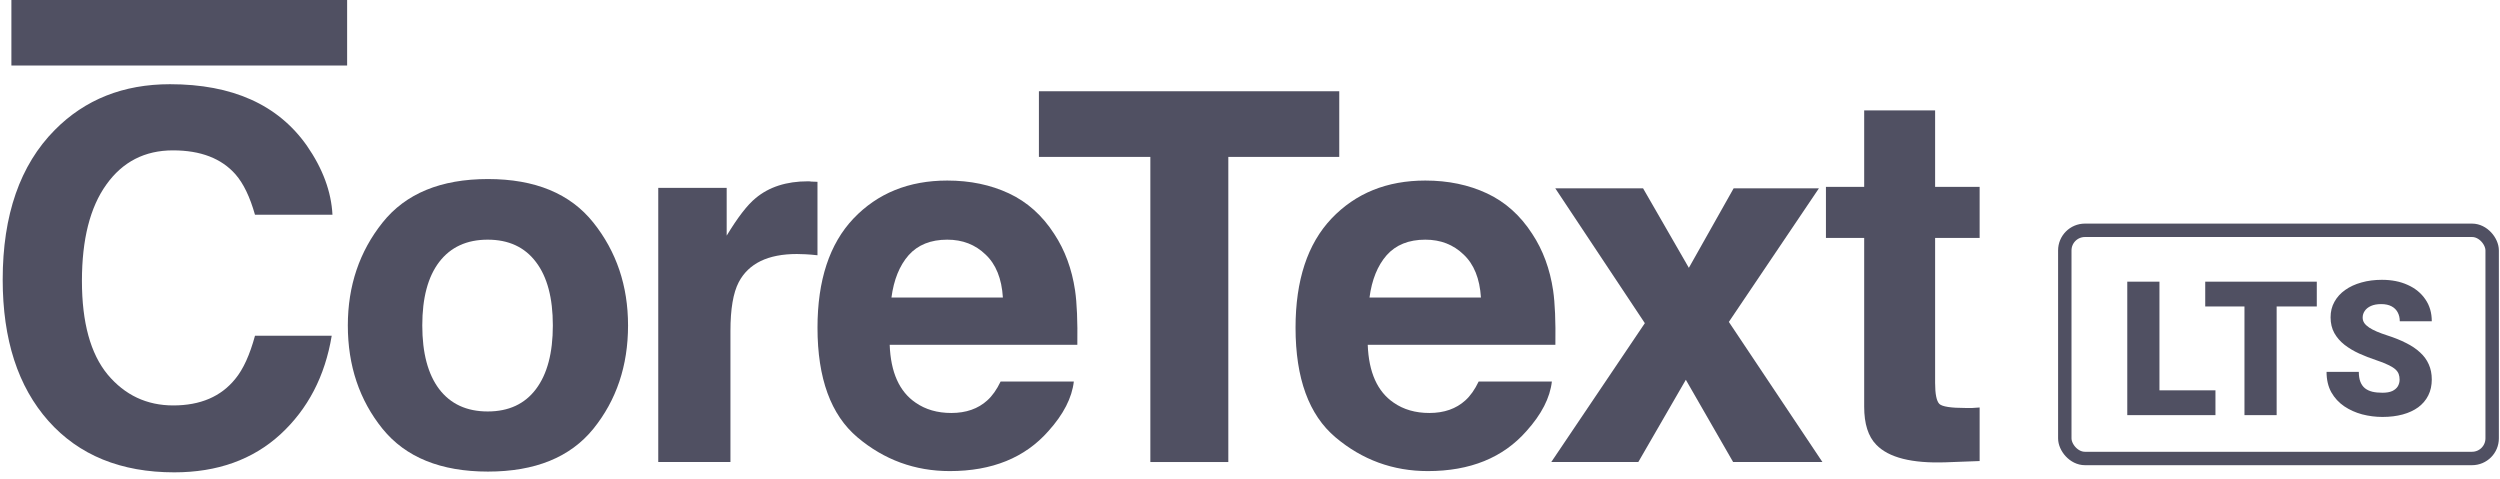
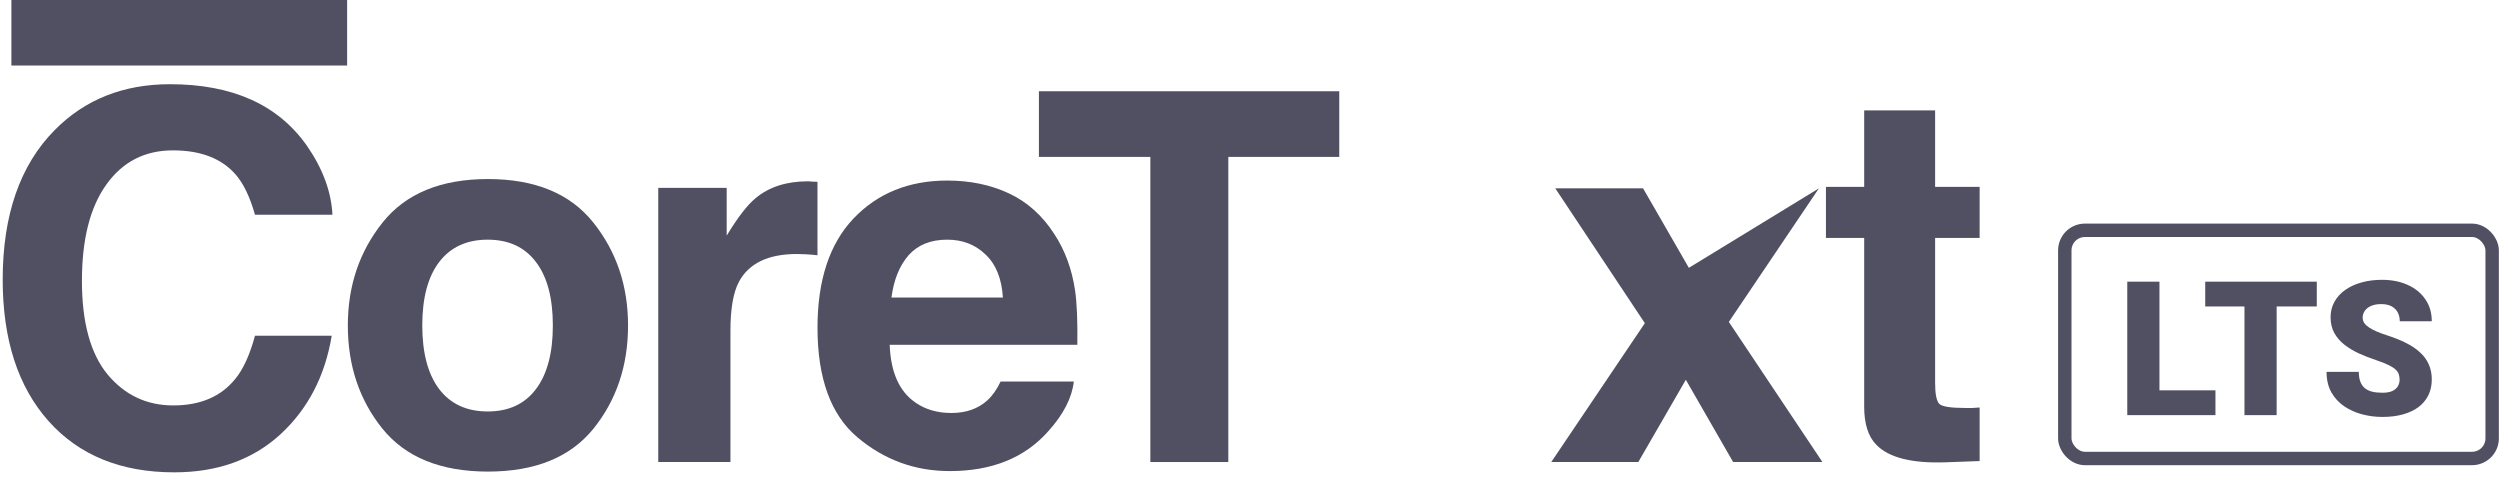
<svg xmlns="http://www.w3.org/2000/svg" width="219" height="42" viewBox="0 0 219 42" fill="none">
  <rect x="0.998" width="29.41" height="5.739" fill="#505062" />
  <path d="M15.264 41.377C19.04 41.377 22.139 40.268 24.563 38.05C26.972 35.831 28.471 32.952 29.058 29.412H22.337C21.882 31.087 21.309 32.343 20.619 33.18C19.37 34.737 17.556 35.516 15.176 35.516C12.855 35.516 10.938 34.612 9.425 32.805C7.927 30.984 7.177 28.251 7.177 24.608C7.177 20.965 7.89 18.152 9.315 16.169C10.74 14.171 12.686 13.172 15.154 13.172C17.578 13.172 19.407 13.877 20.641 15.287C21.331 16.081 21.897 17.256 22.337 18.813H29.124C29.021 16.786 28.272 14.766 26.877 12.754C24.35 9.169 20.354 7.377 14.89 7.377C10.806 7.377 7.442 8.714 4.798 11.387C1.757 14.457 0.236 18.828 0.236 24.498C0.236 29.742 1.573 33.87 4.247 36.882C6.92 39.879 10.593 41.377 15.264 41.377Z" fill="#505062" />
  <path fill-rule="evenodd" clip-rule="evenodd" d="M55.017 28.509C55.017 25.042 54.004 22.038 51.976 19.496C49.949 16.955 46.871 15.684 42.744 15.684C38.616 15.684 35.538 16.955 33.511 19.496C31.484 22.038 30.47 25.042 30.47 28.509C30.47 32.034 31.484 35.053 33.511 37.565C35.538 40.062 38.616 41.311 42.744 41.311C46.871 41.311 49.949 40.062 51.976 37.565C54.004 35.053 55.017 32.034 55.017 28.509ZM38.469 22.956C39.468 21.648 40.885 20.995 42.722 20.995C44.558 20.995 45.968 21.648 46.952 22.956C47.937 24.248 48.429 26.099 48.429 28.509C48.429 30.918 47.937 32.776 46.952 34.083C45.968 35.391 44.558 36.044 42.722 36.044C40.885 36.044 39.468 35.391 38.469 34.083C37.485 32.776 36.992 30.918 36.992 28.509C36.992 26.099 37.485 24.248 38.469 22.956Z" fill="#505062" />
  <path d="M64.714 24.718C65.581 23.073 67.278 22.251 69.804 22.251C69.995 22.251 70.245 22.258 70.553 22.273C70.862 22.287 71.215 22.317 71.611 22.361V15.927C71.332 15.912 71.148 15.905 71.06 15.905C70.987 15.89 70.891 15.883 70.774 15.883C68.894 15.883 67.366 16.375 66.191 17.359C65.471 17.946 64.626 19.041 63.657 20.642V16.455H57.663V40.474H63.987V28.993C63.987 27.069 64.23 25.644 64.714 24.718Z" fill="#505062" />
  <path fill-rule="evenodd" clip-rule="evenodd" d="M91.841 37.763C93.163 36.294 93.905 34.847 94.067 33.422H87.654C87.317 34.127 86.927 34.678 86.487 35.075C85.679 35.809 84.628 36.177 83.336 36.177C82.116 36.177 81.073 35.876 80.207 35.273C78.782 34.304 78.025 32.614 77.937 30.205H94.375C94.404 28.134 94.338 26.547 94.177 25.446C93.898 23.565 93.288 21.913 92.348 20.488C91.305 18.872 89.983 17.689 88.382 16.94C86.78 16.191 84.981 15.816 82.983 15.816C79.619 15.816 76.879 16.925 74.764 19.144C72.663 21.362 71.613 24.55 71.613 28.707C71.613 33.143 72.781 36.346 75.117 38.314C77.452 40.282 80.148 41.267 83.203 41.267C86.905 41.267 89.784 40.099 91.841 37.763ZM86.332 22.295C87.243 23.147 87.75 24.403 87.853 26.063H78.091C78.297 24.506 78.796 23.271 79.59 22.361C80.398 21.45 81.529 20.995 82.983 20.995C84.32 20.995 85.436 21.428 86.332 22.295Z" fill="#505062" />
  <path d="M117.319 13.745V7.994H91.009V13.745H100.771V40.474H107.601V13.745H117.319Z" fill="#505062" />
-   <path fill-rule="evenodd" clip-rule="evenodd" d="M133.718 37.763C135.04 36.294 135.782 34.847 135.944 33.422H129.531C129.194 34.127 128.804 34.678 128.364 35.075C127.556 35.809 126.505 36.177 125.213 36.177C123.993 36.177 122.95 35.876 122.084 35.273C120.659 34.304 119.902 32.614 119.814 30.205H136.252C136.282 28.134 136.215 26.547 136.054 25.446C135.775 23.565 135.165 21.913 134.225 20.488C133.182 18.872 131.86 17.689 130.259 16.94C128.657 16.191 126.858 15.816 124.86 15.816C121.496 15.816 118.756 16.925 116.641 19.144C114.54 21.362 113.49 24.55 113.49 28.707C113.49 33.143 114.658 36.346 116.994 38.314C119.329 40.282 122.025 41.267 125.08 41.267C128.782 41.267 131.662 40.099 133.718 37.763ZM128.209 22.295C129.12 23.147 129.627 24.403 129.73 26.063H119.968C120.174 24.506 120.673 23.271 121.467 22.361C122.275 21.45 123.406 20.995 124.86 20.995C126.197 20.995 127.313 21.428 128.209 22.295Z" fill="#505062" />
-   <path d="M151.822 40.474H159.644L151.447 28.2L159.336 16.499H151.866L147.944 23.462L143.934 16.499H136.243L144.088 28.31L135.891 40.474H143.515L147.679 33.268L151.822 40.474Z" fill="#505062" />
+   <path d="M151.822 40.474H159.644L151.447 28.2L159.336 16.499L147.944 23.462L143.934 16.499H136.243L144.088 28.31L135.891 40.474H143.515L147.679 33.268L151.822 40.474Z" fill="#505062" />
  <path d="M173.416 40.388V35.695C173.333 35.701 173.249 35.707 173.164 35.712C173.037 35.721 172.908 35.73 172.777 35.739H172.182C170.904 35.739 170.14 35.621 169.89 35.386C169.64 35.136 169.516 34.52 169.516 33.535V20.843H173.416V16.37H169.516V9.671H163.302V16.37H159.952V20.843H163.302V35.629C163.302 37.127 163.654 38.236 164.359 38.956C165.446 40.087 167.474 40.601 170.441 40.498L173.416 40.388Z" fill="#505062" />
  <g clip-path="url(#clip0_4498_118)">
    <path d="M194.074 34.195V36.363H188.164V34.195H194.074ZM189.168 24.672V36.363H186.349V24.672H189.168ZM199.434 24.672V36.363H196.615V24.672H199.434ZM202.951 24.672V26.848H193.178V24.672H202.951ZM210.205 33.256C210.205 33.074 210.178 32.91 210.125 32.766C210.071 32.616 209.972 32.477 209.828 32.348C209.683 32.22 209.474 32.092 209.201 31.963C208.934 31.829 208.58 31.69 208.142 31.546C207.628 31.374 207.132 31.181 206.656 30.967C206.18 30.748 205.754 30.494 205.379 30.204C205.005 29.91 204.708 29.567 204.488 29.177C204.269 28.781 204.159 28.32 204.159 27.796C204.159 27.292 204.271 26.84 204.496 26.439C204.721 26.032 205.034 25.686 205.436 25.403C205.842 25.114 206.319 24.894 206.865 24.744C207.411 24.589 208.008 24.512 208.655 24.512C209.512 24.512 210.267 24.661 210.92 24.961C211.578 25.256 212.092 25.676 212.462 26.222C212.836 26.762 213.024 27.402 213.024 28.141H210.221C210.221 27.846 210.16 27.587 210.037 27.362C209.919 27.137 209.739 26.96 209.499 26.832C209.258 26.704 208.955 26.639 208.591 26.639C208.238 26.639 207.941 26.693 207.7 26.8C207.459 26.907 207.277 27.052 207.154 27.233C207.031 27.41 206.969 27.606 206.969 27.82C206.969 27.996 207.017 28.157 207.114 28.302C207.215 28.441 207.357 28.572 207.539 28.695C207.727 28.818 207.952 28.936 208.214 29.048C208.481 29.161 208.781 29.27 209.113 29.378C209.734 29.576 210.285 29.798 210.767 30.044C211.254 30.285 211.664 30.561 211.996 30.871C212.333 31.176 212.587 31.524 212.759 31.915C212.935 32.306 213.024 32.747 213.024 33.24C213.024 33.764 212.922 34.23 212.718 34.637C212.515 35.044 212.223 35.389 211.843 35.673C211.463 35.951 211.008 36.163 210.478 36.307C209.948 36.452 209.357 36.524 208.704 36.524C208.104 36.524 207.513 36.449 206.929 36.299C206.351 36.144 205.826 35.908 205.355 35.592C204.884 35.271 204.507 34.862 204.223 34.364C203.945 33.861 203.806 33.264 203.806 32.573H206.632C206.632 32.916 206.677 33.205 206.768 33.441C206.859 33.676 206.993 33.866 207.17 34.011C207.347 34.15 207.563 34.252 207.82 34.316C208.077 34.375 208.372 34.404 208.704 34.404C209.062 34.404 209.351 34.353 209.571 34.252C209.79 34.144 209.951 34.005 210.053 33.834C210.154 33.657 210.205 33.465 210.205 33.256Z" fill="#505062" />
  </g>
  <rect x="180.876" y="20.175" width="37.437" height="19.988" rx="1.762" stroke="#505062" stroke-width="1.175" />
  <defs>
    <clipPath id="clip0_4498_118">
      <rect x="180.289" y="19.588" width="38.612" height="21.163" rx="2.349" fill="white" />
    </clipPath>
  </defs>
</svg>